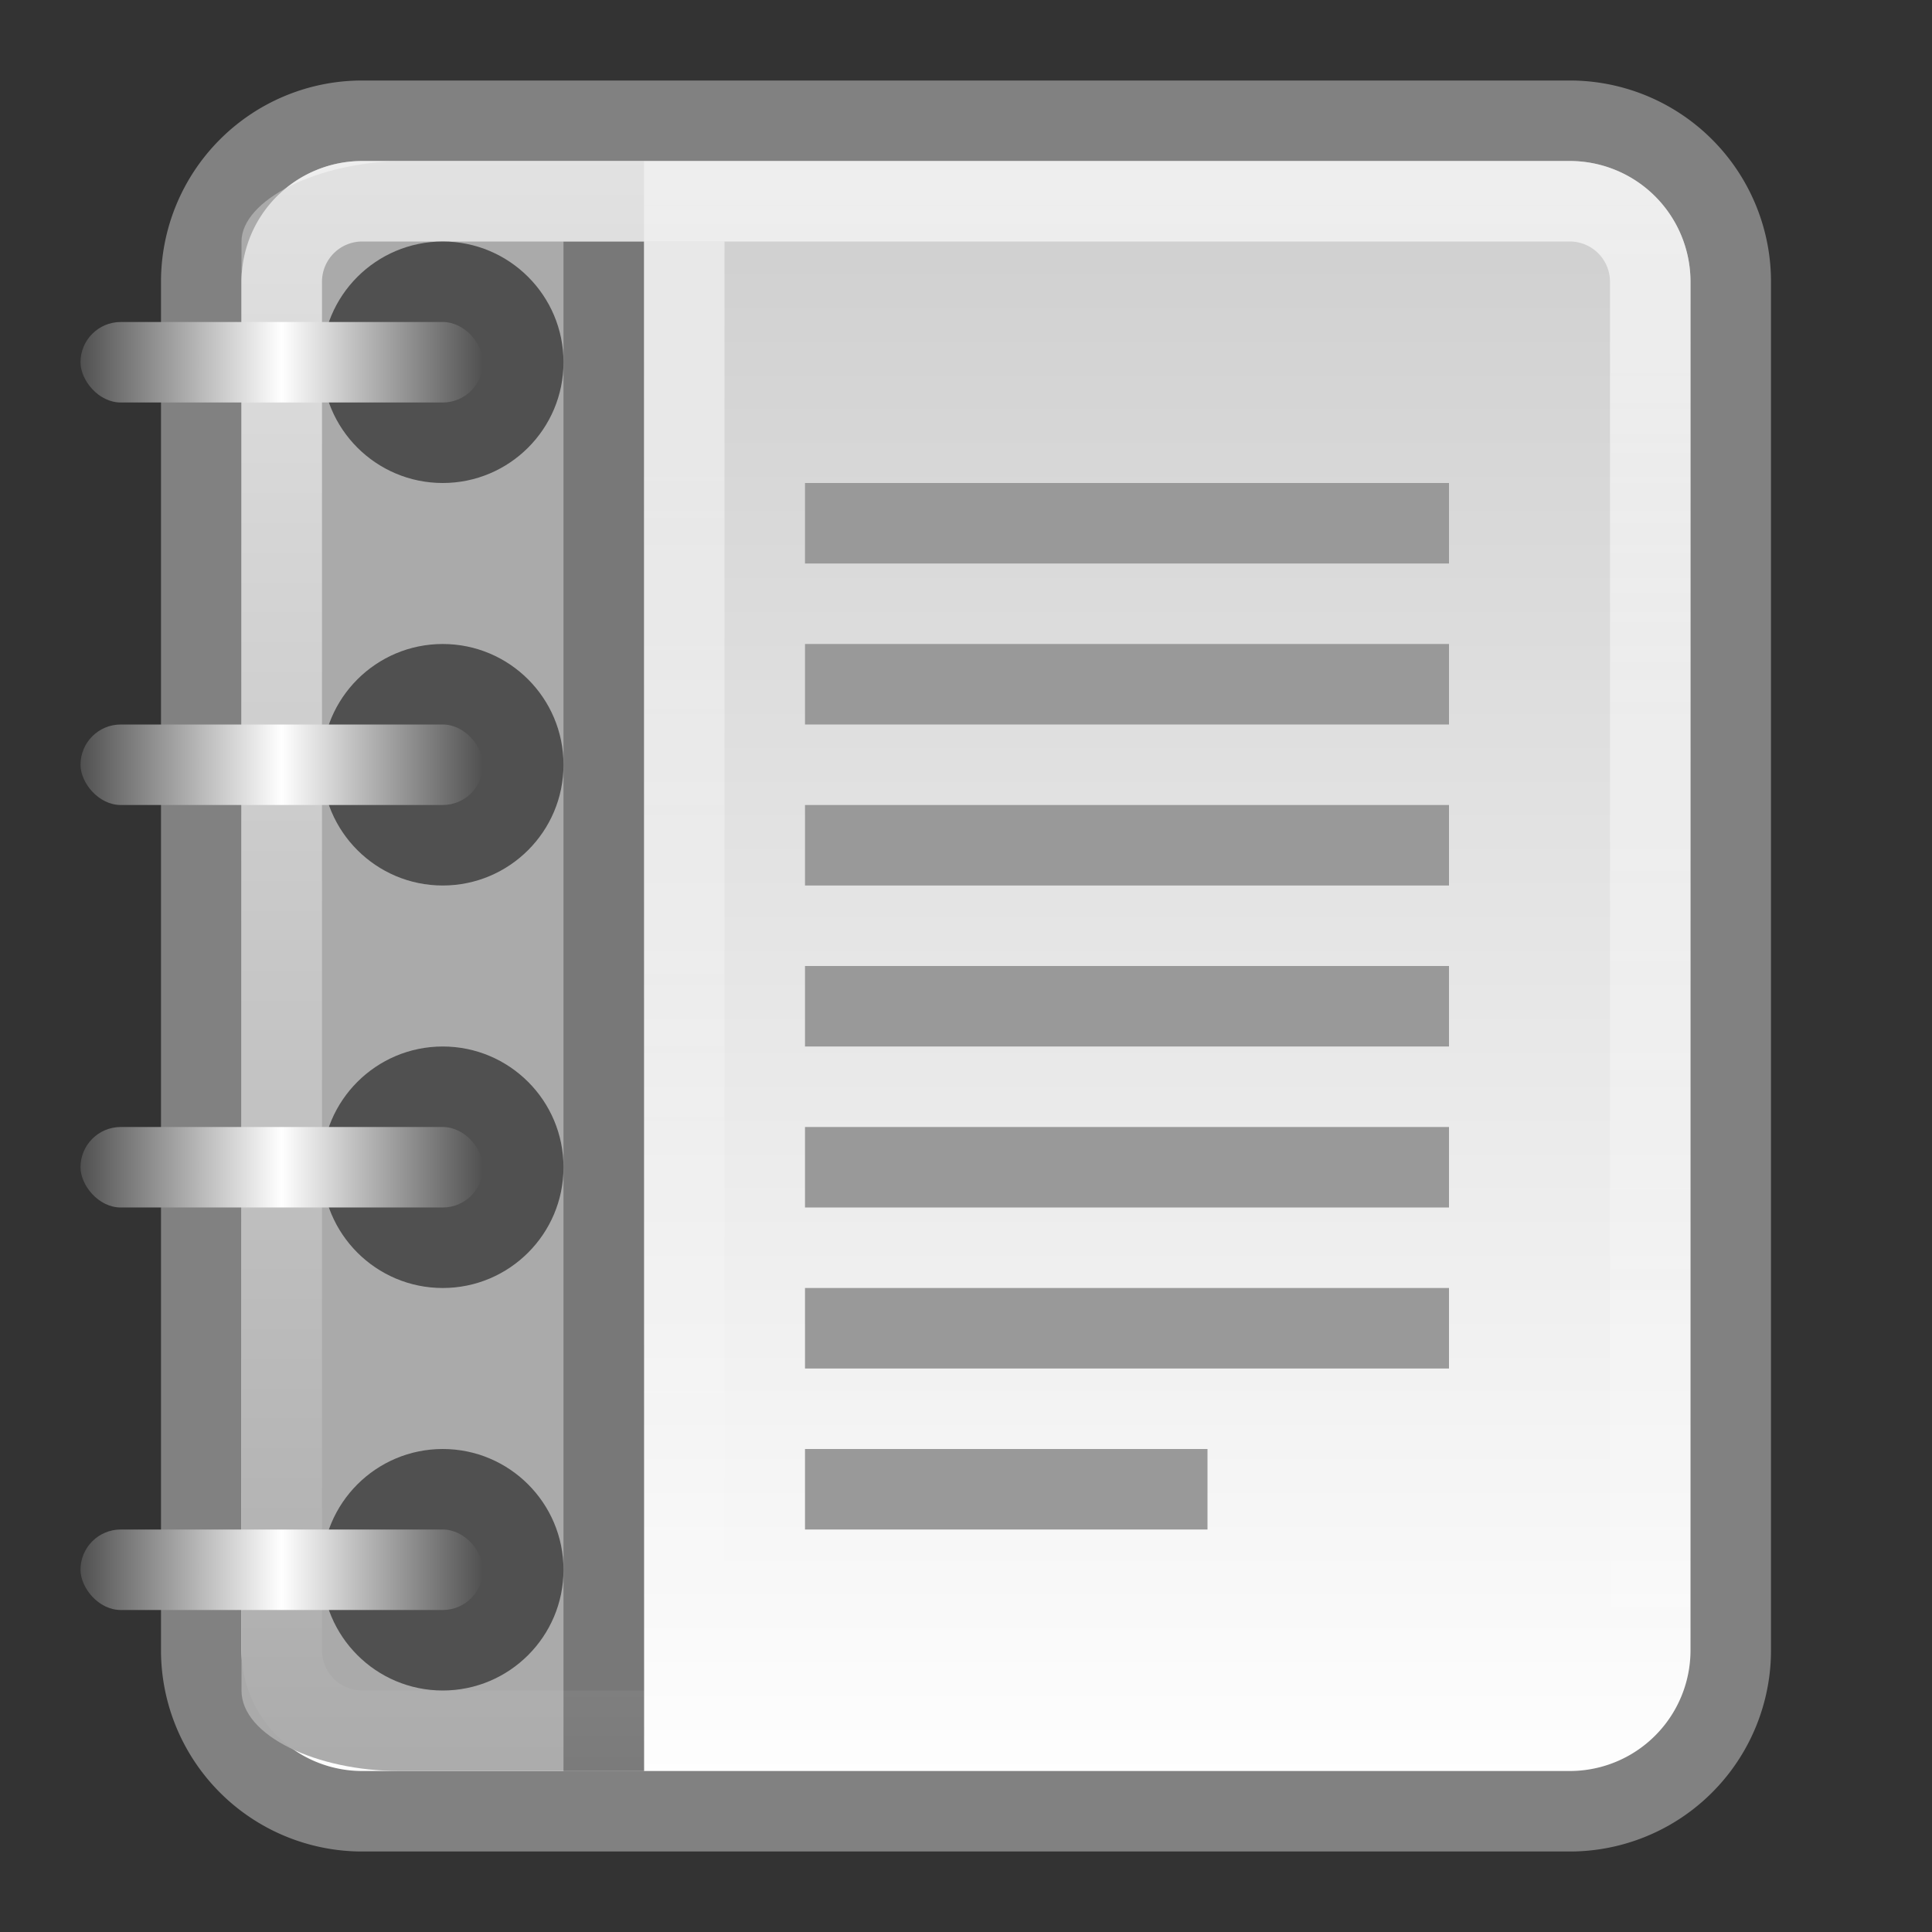
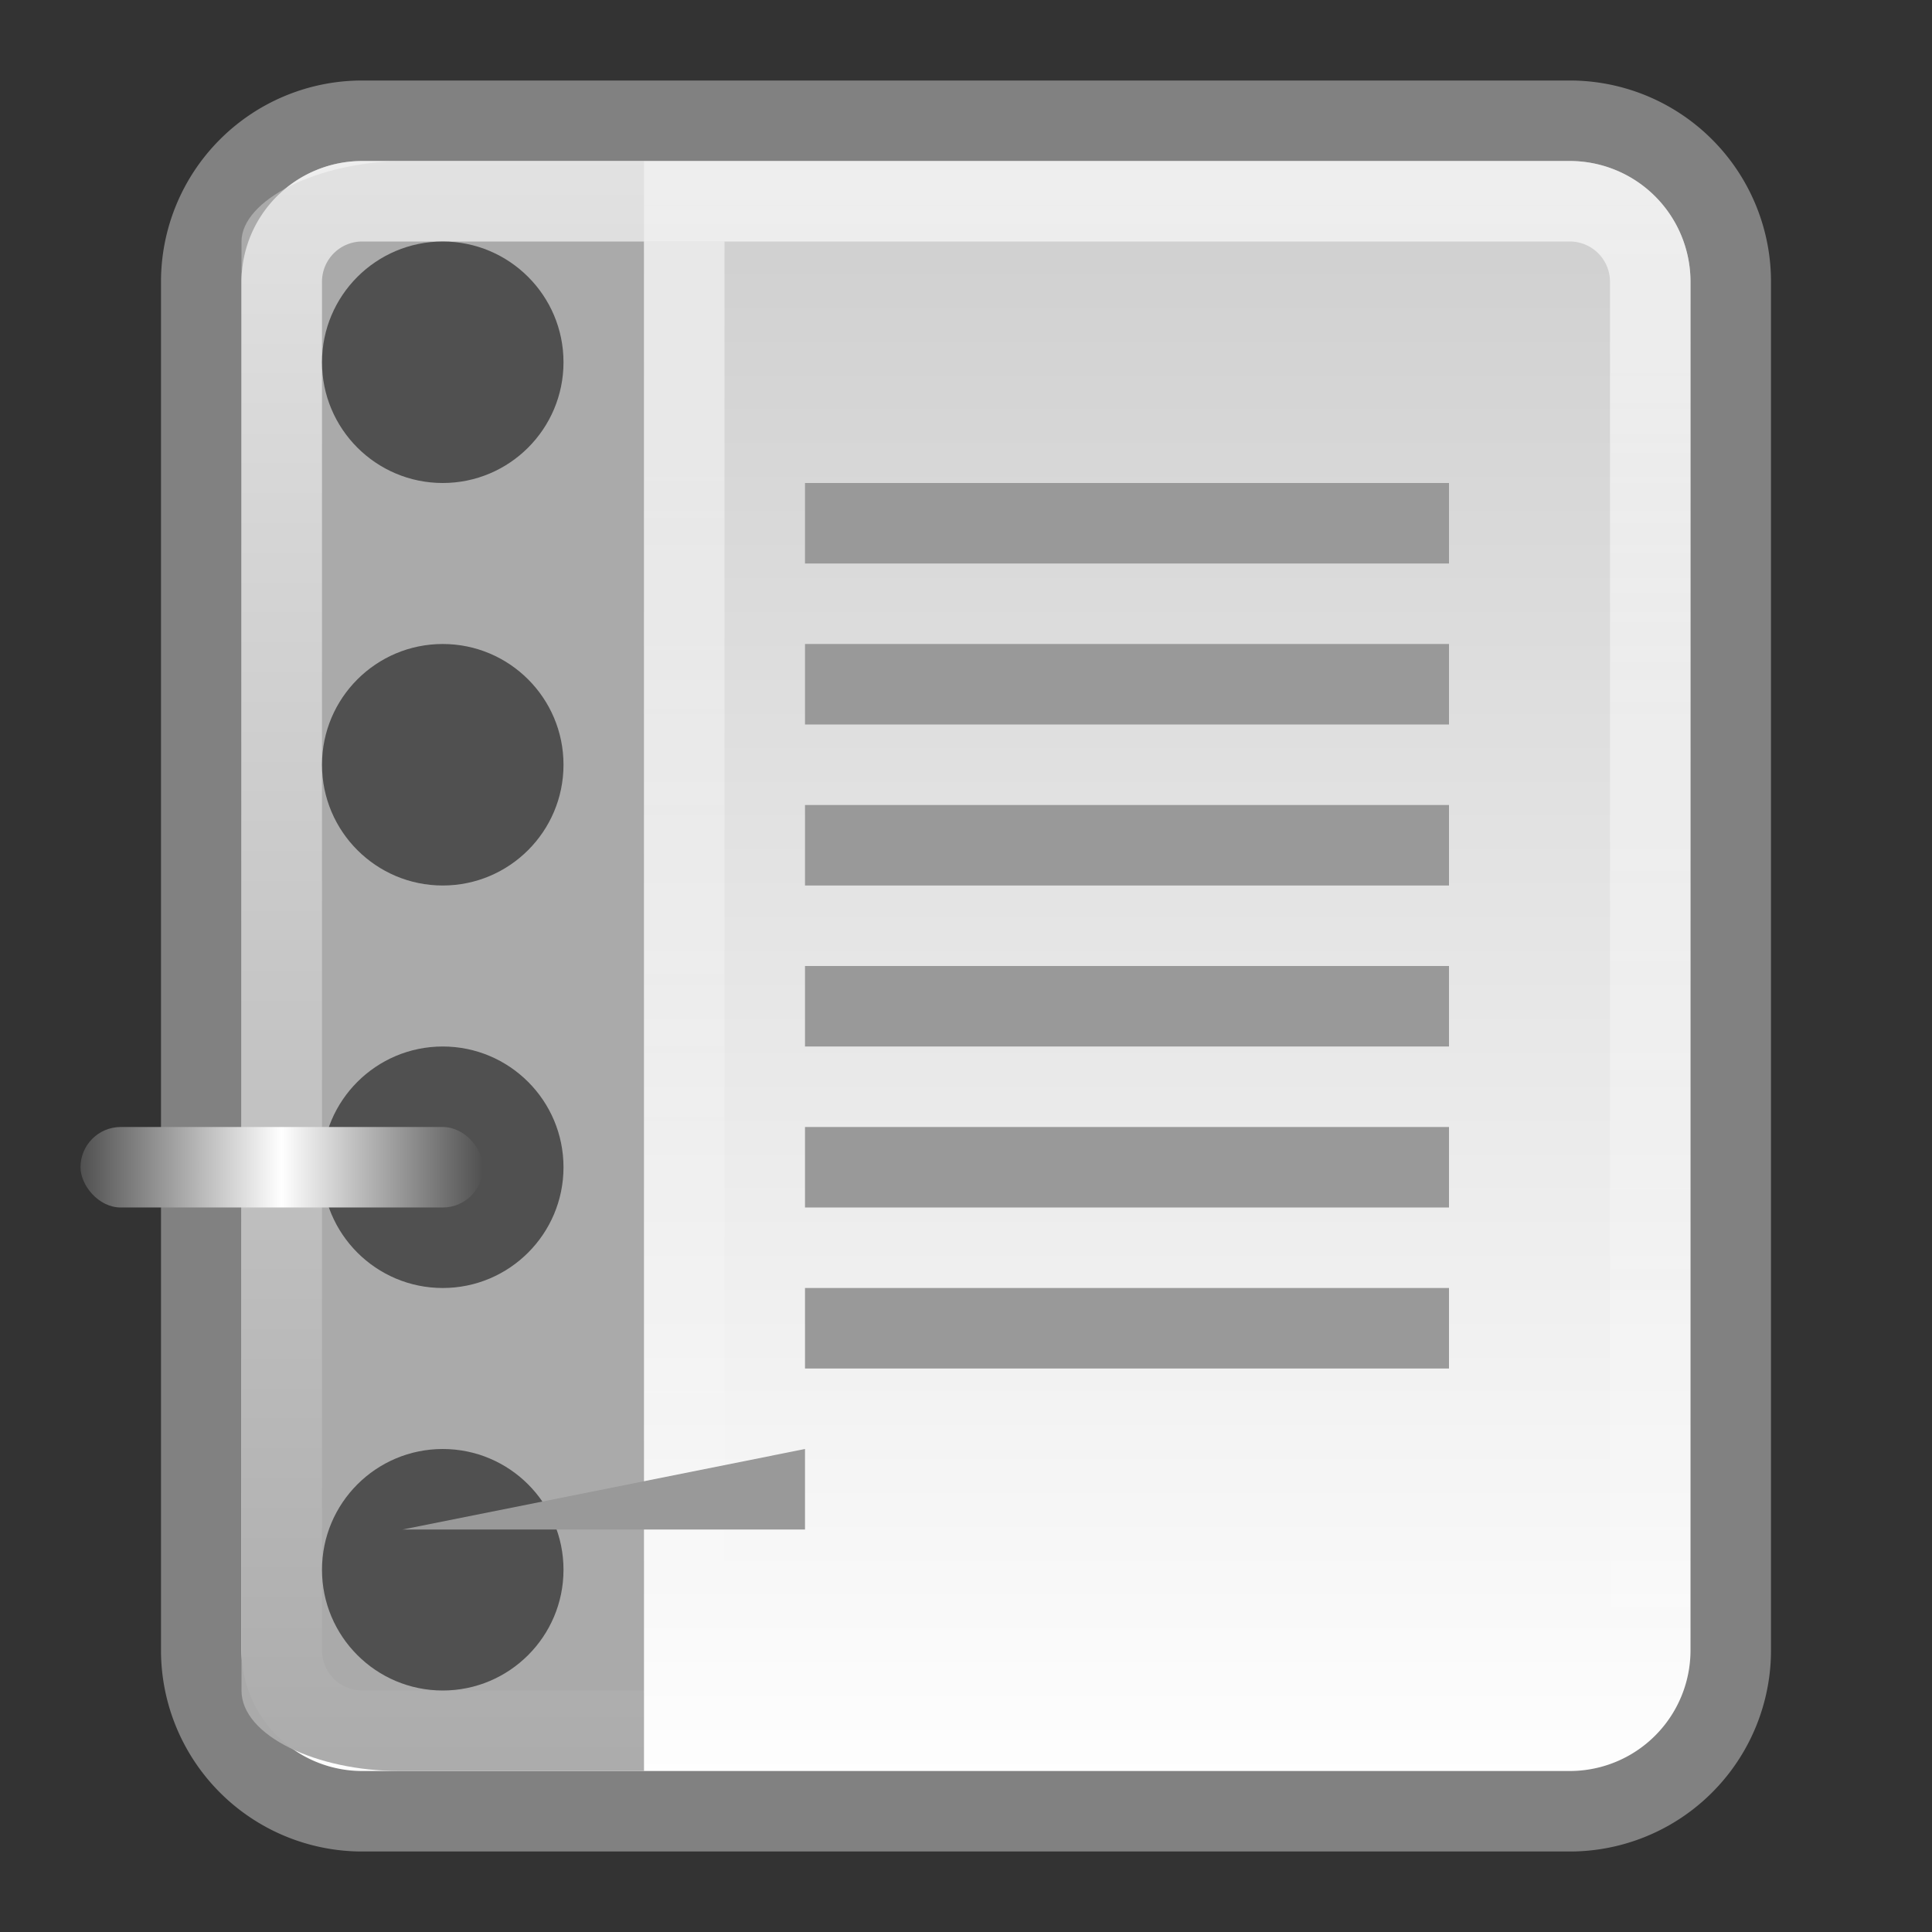
<svg xmlns="http://www.w3.org/2000/svg" xmlns:ns1="http://www.inkscape.org/namespaces/inkscape" xmlns:ns2="http://sodipodi.sourceforge.net/DTD/sodipodi-0.dtd" xmlns:xlink="http://www.w3.org/1999/xlink" viewBox="0 0 24 24" id="svg2" version="1.1" ns1:version="0.48.4 r9939" width="100%" height="100%" ns2:docname="text-x-template24.svg">
  <rect x="0" y="0" width="24" height="24" fill="#333333" stroke="none" />
  <ns2:namedview pagecolor="#ffffff" bordercolor="#666666" borderopacity="1" objecttolerance="10" gridtolerance="10" guidetolerance="10" ns1:pageopacity="0" ns1:pageshadow="2" ns1:window-width="1280" ns1:window-height="976" id="namedview66" showgrid="true" ns1:zoom="13.906433" ns1:cx="11.540362" ns1:cy="11.080588" ns1:window-x="0" ns1:window-y="24" ns1:window-maximized="1" ns1:current-layer="svg2" ns1:snap-bbox="true">
    <ns1:grid type="xygrid" id="grid3135" />
  </ns2:namedview>
  <defs id="defs4">
    <linearGradient gradientUnits="userSpaceOnUse" id="linearGradient3120" x2="0" y1="25.541" y2="46.623">
      <stop offset="0" stop-color="#fff" stop-opacity=".669" id="stop15" />
      <stop offset="1" stop-color="#fff" stop-opacity="0" id="stop17" />
    </linearGradient>
    <linearGradient ns1:collect="always" xlink:href="#linearGradient3120" id="linearGradient3059" gradientUnits="userSpaceOnUse" y1="25.541" x2="0" y2="46.623" gradientTransform="translate(0,-24)" />
    <linearGradient id="linearGradient3853">
      <stop style="stop-color:#ffffff;stop-opacity:1;" offset="0" id="stop3855" />
      <stop style="stop-color:#ffffff;stop-opacity:0;" offset="1" id="stop3857" />
    </linearGradient>
    <linearGradient id="linearGradient3888">
      <stop id="stop3890" offset="0" style="stop-color:#808080;stop-opacity:1;" />
      <stop id="stop3892" offset="1" style="stop-color:#999999;stop-opacity:1" />
    </linearGradient>
    <linearGradient id="linearGradient3934">
      <stop style="stop-color:#5a5a5a;stop-opacity:1;" offset="0" id="stop3936" />
      <stop style="stop-color:#c8c8c8;stop-opacity:1;" offset="1" id="stop3940" />
    </linearGradient>
    <linearGradient ns1:collect="always" xlink:href="#linearGradient3853" id="linearGradient3141" gradientUnits="userSpaceOnUse" gradientTransform="matrix(1,0,0,0.543,-5,-0.8)" x1="13" y1="7" x2="13" y2="42" />
    <linearGradient ns1:collect="always" xlink:href="#linearGradient3934" id="linearGradient3195" gradientUnits="userSpaceOnUse" gradientTransform="matrix(0.455,0,0,0.448,1.818,0.707)" x1="23" y1="20.765" x2="23" y2="27.469" />
    <linearGradient ns1:collect="always" xlink:href="#linearGradient3888" id="linearGradient3198" gradientUnits="userSpaceOnUse" gradientTransform="matrix(0.455,0,0,0.5,1.818,-0.5)" x1="23" y1="13" x2="23" y2="19" />
    <linearGradient id="linearGradient3916">
      <stop id="stop3918" offset="0" style="stop-color:#505050;stop-opacity:1;" />
      <stop style="stop-color:#ffffff;stop-opacity:1;" offset="0.5" id="stop3924" />
      <stop id="stop3920" offset="1" style="stop-color:#505050;stop-opacity:1;" />
    </linearGradient>
    <linearGradient ns1:collect="always" xlink:href="#linearGradient3916" id="linearGradient3468" gradientUnits="userSpaceOnUse" gradientTransform="matrix(0.833,0,0,1,-2.333,-4)" x1="4" y1="9.5" x2="10" y2="9.5" />
    <linearGradient ns1:collect="always" xlink:href="#linearGradient3916" id="linearGradient3481" gradientUnits="userSpaceOnUse" gradientTransform="matrix(0.833,0,0,1,-2.333,-4)" x1="4" y1="9.5" x2="10" y2="9.5" />
    <linearGradient ns1:collect="always" xlink:href="#linearGradient3916" id="linearGradient3489" gradientUnits="userSpaceOnUse" gradientTransform="matrix(0.833,0,0,1,-2.333,-4)" x1="4" y1="9.5" x2="10" y2="9.5" />
    <linearGradient ns1:collect="always" xlink:href="#linearGradient3916" id="linearGradient3497" gradientUnits="userSpaceOnUse" gradientTransform="matrix(0.833,0,0,1,-2.333,-4)" x1="4" y1="9.5" x2="10" y2="9.5" />
    <linearGradient y2="42" x2="13" y1="7" x1="13" gradientTransform="translate(2,5.2e-7)" gradientUnits="userSpaceOnUse" id="linearGradient3230" xlink:href="#linearGradient3853-6" ns1:collect="always" />
    <linearGradient y2="9.5" x2="10" y1="9.5" x1="4" gradientTransform="matrix(1.333,0,0,2,-1.333,-7)" gradientUnits="userSpaceOnUse" id="linearGradient3223" xlink:href="#linearGradient3916-0" ns1:collect="always" />
    <linearGradient y2="9.5" x2="10" y1="9.5" x1="4" gradientTransform="matrix(1.333,0,0,2,-1.333,-1)" gradientUnits="userSpaceOnUse" id="linearGradient3219" xlink:href="#linearGradient3916-0" ns1:collect="always" />
    <linearGradient y2="9.5" x2="10" y1="9.5" x1="4" gradientTransform="matrix(1.333,0,0,2,-1.333,5)" gradientUnits="userSpaceOnUse" id="linearGradient3215" xlink:href="#linearGradient3916-0" ns1:collect="always" />
    <linearGradient y2="9.5" x2="10" y1="9.5" x1="4" gradientTransform="matrix(1.333,0,0,2,-1.333,11)" gradientUnits="userSpaceOnUse" id="linearGradient3211" xlink:href="#linearGradient3916-0" ns1:collect="always" />
    <linearGradient y2="9.5" x2="10" y1="9.5" x1="4" gradientTransform="matrix(1.333,0,0,2,-1.333,17)" gradientUnits="userSpaceOnUse" id="linearGradient3207" xlink:href="#linearGradient3916-0" ns1:collect="always" />
    <linearGradient id="linearGradient3916-0">
      <stop style="stop-color:#505050;stop-opacity:1;" offset="0" id="stop3918-6" />
      <stop id="stop3924-8" offset="0.5" style="stop-color:#ffffff;stop-opacity:1;" />
      <stop style="stop-color:#505050;stop-opacity:1;" offset="1" id="stop3920-0" />
    </linearGradient>
    <linearGradient id="linearGradient3853-6">
      <stop id="stop3855-7" offset="0" style="stop-color:#ffffff;stop-opacity:1;" />
      <stop id="stop3857-1" offset="1" style="stop-color:#ffffff;stop-opacity:0;" />
    </linearGradient>
    <radialGradient xlink:href="#linearGradient5060-9" r="117.143" id="radialGradient3131-0" gradientUnits="userSpaceOnUse" gradientTransform="matrix(-0.062,0,0,0.029,46.532,28.086)" cy="486.648" cx="605.714" />
    <radialGradient xlink:href="#linearGradient5060-9" r="117.143" id="radialGradient3129-9" gradientUnits="userSpaceOnUse" gradientTransform="matrix(0.062,0,0,0.029,1.637,28.086)" cy="486.648" cx="605.714" />
    <linearGradient gradientTransform="matrix(0,1,-1,0,0,0)" x2="41.369" x1="6.406" id="linearGradient998-30" gradientUnits="userSpaceOnUse">
      <stop style="stop-color:white;stop-opacity:0.502;" id="stop24-5" stop-color="#fff" offset="0" />
      <stop id="stop26-2" stop-opacity="0" stop-color="#fff" offset="1" />
    </linearGradient>
    <linearGradient x2="-5.843" x1="-42.696" id="linearGradient3157-5-9" gradientUnits="userSpaceOnUse">
      <stop id="stop19-6" stop-color="#fff" offset="0" />
      <stop id="stop21-3" stop-color="#cdcdcd" offset="1" />
    </linearGradient>
    <linearGradient y2="45.762" y1="38.719" x2="0" id="linearGradient3127-1" gradientUnits="userSpaceOnUse">
      <stop id="stop12-8" stop-opacity="0" offset="0" />
      <stop id="stop14-61" offset=".5" />
      <stop id="stop16-0" stop-opacity="0" offset="1" />
    </linearGradient>
    <linearGradient id="linearGradient5060-9">
      <stop id="stop7-18" offset="0" />
      <stop id="stop9-48" stop-opacity="0" offset="1" />
    </linearGradient>
    <linearGradient ns1:collect="always" xlink:href="#linearGradient3916-0" id="linearGradient3204" gradientUnits="userSpaceOnUse" gradientTransform="matrix(1.333,0,0,2,18.896,7.619)" x1="4" y1="9.5" x2="10" y2="9.5" />
    <linearGradient ns1:collect="always" xlink:href="#linearGradient3916-0" id="linearGradient3208" gradientUnits="userSpaceOnUse" gradientTransform="matrix(1.333,0,0,2,18.896,1.619)" x1="4" y1="9.5" x2="10" y2="9.5" />
    <linearGradient ns1:collect="always" xlink:href="#linearGradient3916-0" id="linearGradient3212" gradientUnits="userSpaceOnUse" gradientTransform="matrix(1.333,0,0,2,18.896,-4.381)" x1="4" y1="9.5" x2="10" y2="9.5" />
    <linearGradient ns1:collect="always" xlink:href="#linearGradient3916-0" id="linearGradient3216" gradientUnits="userSpaceOnUse" gradientTransform="matrix(1.333,0,0,2,18.896,-10.381)" x1="4" y1="9.5" x2="10" y2="9.5" />
    <linearGradient ns1:collect="always" xlink:href="#linearGradient3916-0" id="linearGradient3220" gradientUnits="userSpaceOnUse" gradientTransform="matrix(1.333,0,0,2,18.896,-16.381)" x1="4" y1="9.5" x2="10" y2="9.5" />
    <linearGradient ns1:collect="always" xlink:href="#linearGradient998-30" id="linearGradient3224" gradientUnits="userSpaceOnUse" gradientTransform="matrix(0,1,-1,0,20.229,-9.381)" x1="6.406" x2="41.369" />
    <linearGradient ns1:collect="always" xlink:href="#linearGradient3853-6" id="linearGradient3228" gradientUnits="userSpaceOnUse" gradientTransform="translate(22.229,-9.381)" x1="13" y1="7" x2="13" y2="42" />
    <linearGradient ns1:collect="always" xlink:href="#linearGradient3157-5-9" id="linearGradient3239" gradientUnits="userSpaceOnUse" x1="-42.696" x2="-5.843" gradientTransform="matrix(0,-1,-1,0,20.229,-9.381)" />
    <linearGradient ns1:collect="always" xlink:href="#linearGradient3916" id="linearGradient3257" gradientUnits="userSpaceOnUse" gradientTransform="matrix(0.833,0,0,1,-2.333,-5)" x1="4" y1="9.5" x2="10" y2="9.5" />
    <linearGradient ns1:collect="always" xlink:href="#linearGradient3916" id="linearGradient3261" gradientUnits="userSpaceOnUse" gradientTransform="matrix(0.833,0,0,1,-2.333,-9e-7)" x1="4" y1="9.5" x2="10" y2="9.5" />
    <linearGradient ns1:collect="always" xlink:href="#linearGradient3916" id="linearGradient3265" gradientUnits="userSpaceOnUse" gradientTransform="matrix(0.833,0,0,1,-2.333,5)" x1="4" y1="9.5" x2="10" y2="9.5" />
    <linearGradient ns1:collect="always" xlink:href="#linearGradient3916" id="linearGradient3269" gradientUnits="userSpaceOnUse" gradientTransform="matrix(0.833,0,0,1,-2.333,10)" x1="4" y1="9.5" x2="10" y2="9.5" />
    <linearGradient ns1:collect="always" xlink:href="#linearGradient3157-5-9" id="linearGradient3313" gradientUnits="userSpaceOnUse" gradientTransform="matrix(0,-0.571,-0.57,0,3.499,-1.833)" x1="-42.696" x2="-5.843" />
    <linearGradient ns1:collect="always" xlink:href="#linearGradient3157-5-9-8" id="linearGradient3313-0" gradientUnits="userSpaceOnUse" gradientTransform="matrix(0,-0.571,-0.57,0,3.499,-1.833)" x1="-42.696" x2="-5.843" />
    <linearGradient x2="-5.843" x1="-42.696" id="linearGradient3157-5-9-8" gradientUnits="userSpaceOnUse">
      <stop id="stop19-6-7" stop-color="#fff" offset="0" />
      <stop id="stop21-3-1" stop-color="#cdcdcd" offset="1" />
    </linearGradient>
    <linearGradient y2="48.05" y1="28.705" x2="0" id="linearGradient3258-1" gradientUnits="userSpaceOnUse">
      <stop id="stop20" stop-color="#d1d1d1" offset="0" />
      <stop id="stop22" stop-color="#fbfbfb" offset="1" />
    </linearGradient>
    <linearGradient y2="48.623" y1="27.541" x2="0" id="linearGradient3120-6" gradientUnits="userSpaceOnUse">
      <stop id="stop15-7" stop-opacity=".669" stop-color="#fff" offset="0" />
      <stop id="stop17-7" stop-opacity="0" stop-color="#fff" offset="1" />
    </linearGradient>
    <linearGradient ns1:collect="always" xlink:href="#linearGradient3120-6" id="linearGradient3392" gradientUnits="userSpaceOnUse" y1="27.541" x2="0" y2="48.623" gradientTransform="translate(1,-25)" />
    <linearGradient ns1:collect="always" xlink:href="#linearGradient3258-1" id="linearGradient3395" gradientUnits="userSpaceOnUse" y1="28.705" x2="0" y2="48.05" gradientTransform="translate(1,-25)" />
  </defs>
  <path ns1:connector-curvature="0" style="fill:url(#linearGradient3313-0);stroke:#818181;stroke-linecap:round;stroke-linejoin:round;color:black;fill-opacity:1;fill-rule:nonzero;stroke-width:1;stroke-miterlimit:4;stroke-opacity:1;stroke-dasharray:none;stroke-dashoffset:0;marker:none;visibility:visible;display:inline;overflow:visible;enable-background:accumulate" id="path36" d="m 4.5,1.5 h 15 a 2,2 0 0 1 2,2 v 17 a 2,2 0 0 1 -2,2 h -15 a 2,2 0 0 1 -2,-2 v -17 a 2,2 0 0 1 2,-2" />
  <path id="path3034" d="M 8,2 5.04,2 C 3.936,2 3,2.492 3,3 l 0,18 c 0,0.566 0.943,1 1.96,1 L 8,22" style="color:black;fill:#aaa;fill-opacity:1;fill-rule:nonzero;stroke:none;stroke-width:1;marker:none;visibility:visible;display:inline;overflow:visible;enable-background:accumulate" ns1:connector-curvature="0" ns2:nodetypes="cssssc" />
-   <path style="color:black;fill:#787878;fill-opacity:1;fill-rule:nonzero;stroke:none;stroke-width:1;marker:none;visibility:visible;display:inline;overflow:visible;enable-background:accumulate" d="M 7,3 8,3 8,22 7,22 z" id="rect3859" ns1:connector-curvature="0" />
  <path style="opacity:0.5;color:#000000;fill:url(#linearGradient3141);fill-opacity:1;fill-rule:nonzero;stroke:none;stroke-width:1;marker:none;visibility:visible;display:inline;overflow:visible;enable-background:accumulate" d="M 8,3 9,3 9,22 8,22 z" id="rect3843" ns1:connector-curvature="0" />
  <path ns1:connector-curvature="0" style="fill:none;stroke:url(#linearGradient3059)" id="path38" d="m 4.5,2.5 h 15 a 1,1 0 0 1 1,1 v 17 a 1,1 0 0 1 -1,1 h -15 a 1,1 0 0 1 -1,-1 v -17 a 1,1 0 0 1 1,-1" />
  <path style="color:black;fill:#505050;fill-opacity:1;fill-rule:nonzero;stroke:none;stroke-width:1;marker:none;visibility:visible;display:inline;overflow:visible;enable-background:accumulate" d="M 5.5 3 C 4.672 3 4 3.672 4 4.5 C 4 5.328 4.672 6 5.5 6 C 6.328 6 7 5.328 7 4.5 C 7 3.672 6.328 3 5.5 3 z M 5.5 8 C 4.672 8 4 8.672 4 9.5 C 4 10.328 4.672 11 5.5 11 C 6.328 11 7 10.328 7 9.5 C 7 8.672 6.328 8 5.5 8 z M 5.5 13 C 4.672 13 4 13.672 4 14.5 C 4 15.328 4.672 16 5.5 16 C 6.328 16 7 15.328 7 14.5 C 7 13.672 6.328 13 5.5 13 z M 5.5 18 C 4.672 18 4 18.672 4 19.5 C 4 20.328 4.672 21 5.5 21 C 6.328 21 7 20.328 7 19.5 C 7 18.672 6.328 18 5.5 18 z " id="path3914" />
-   <rect rx="0.5" style="color:black;fill:url(#linearGradient3257);fill-opacity:1;fill-rule:nonzero;stroke:none;stroke-width:1;marker:none;visibility:visible;display:inline;overflow:visible;enable-background:accumulate" id="rect3908" width="5" height="1" x="1" y="4" ry="0.5" />
-   <rect rx="0.5" ry="0.5" y="9" x="1" height="1" width="5" id="rect3479" style="color:black;fill:url(#linearGradient3261);fill-opacity:1;fill-rule:nonzero;stroke:none;stroke-width:1;marker:none;visibility:visible;display:inline;overflow:visible;enable-background:accumulate" />
  <rect style="color:black;fill:url(#linearGradient3265);fill-opacity:1;fill-rule:nonzero;stroke:none;stroke-width:1;marker:none;visibility:visible;display:inline;overflow:visible;enable-background:accumulate" id="rect3487" width="5" height="1" x="1" y="14" ry="0.5" rx="0.5" />
-   <rect rx="0.5" ry="0.5" y="19" x="1" height="1" width="5" id="rect3495" style="color:black;fill:url(#linearGradient3269);fill-opacity:1;fill-rule:nonzero;stroke:none;stroke-width:1;marker:none;visibility:visible;display:inline;overflow:visible;enable-background:accumulate" />
  <g clip-path="none" clip-rule="nonzero" id="g8309" transform="matrix(0.245,0,0,0.245,110.426,-42.459)" />
  <path d="m 10,6 h 8 v 1 h -8 z" id="path30" ns1:connector-curvature="0" style="fill:#999" />
  <path d="m 10,8 h 8 v 1 h -8 z" id="path32" ns1:connector-curvature="0" style="fill:#999" />
  <path d="m 10,10 h 8 v 1 h -8 z" id="path34" ns1:connector-curvature="0" style="fill:#999" />
  <path d="m 10,12 h 8 v 1 h -8 z" id="path36-7" ns1:connector-curvature="0" style="fill:#999" />
  <path d="m 10,14 h 8 v 1 h -8 z" id="path38-8" ns1:connector-curvature="0" style="fill:#999" />
  <path d="m 10,16 h 8 v 1 h -8 z" id="path40-6" ns1:connector-curvature="0" style="fill:#999" />
-   <path d="m 10,18 h 5 v 1 h -5 z" id="path42" ns1:connector-curvature="0" style="fill:#999" />
+   <path d="m 10,18 v 1 h -5 z" id="path42" ns1:connector-curvature="0" style="fill:#999" />
</svg>